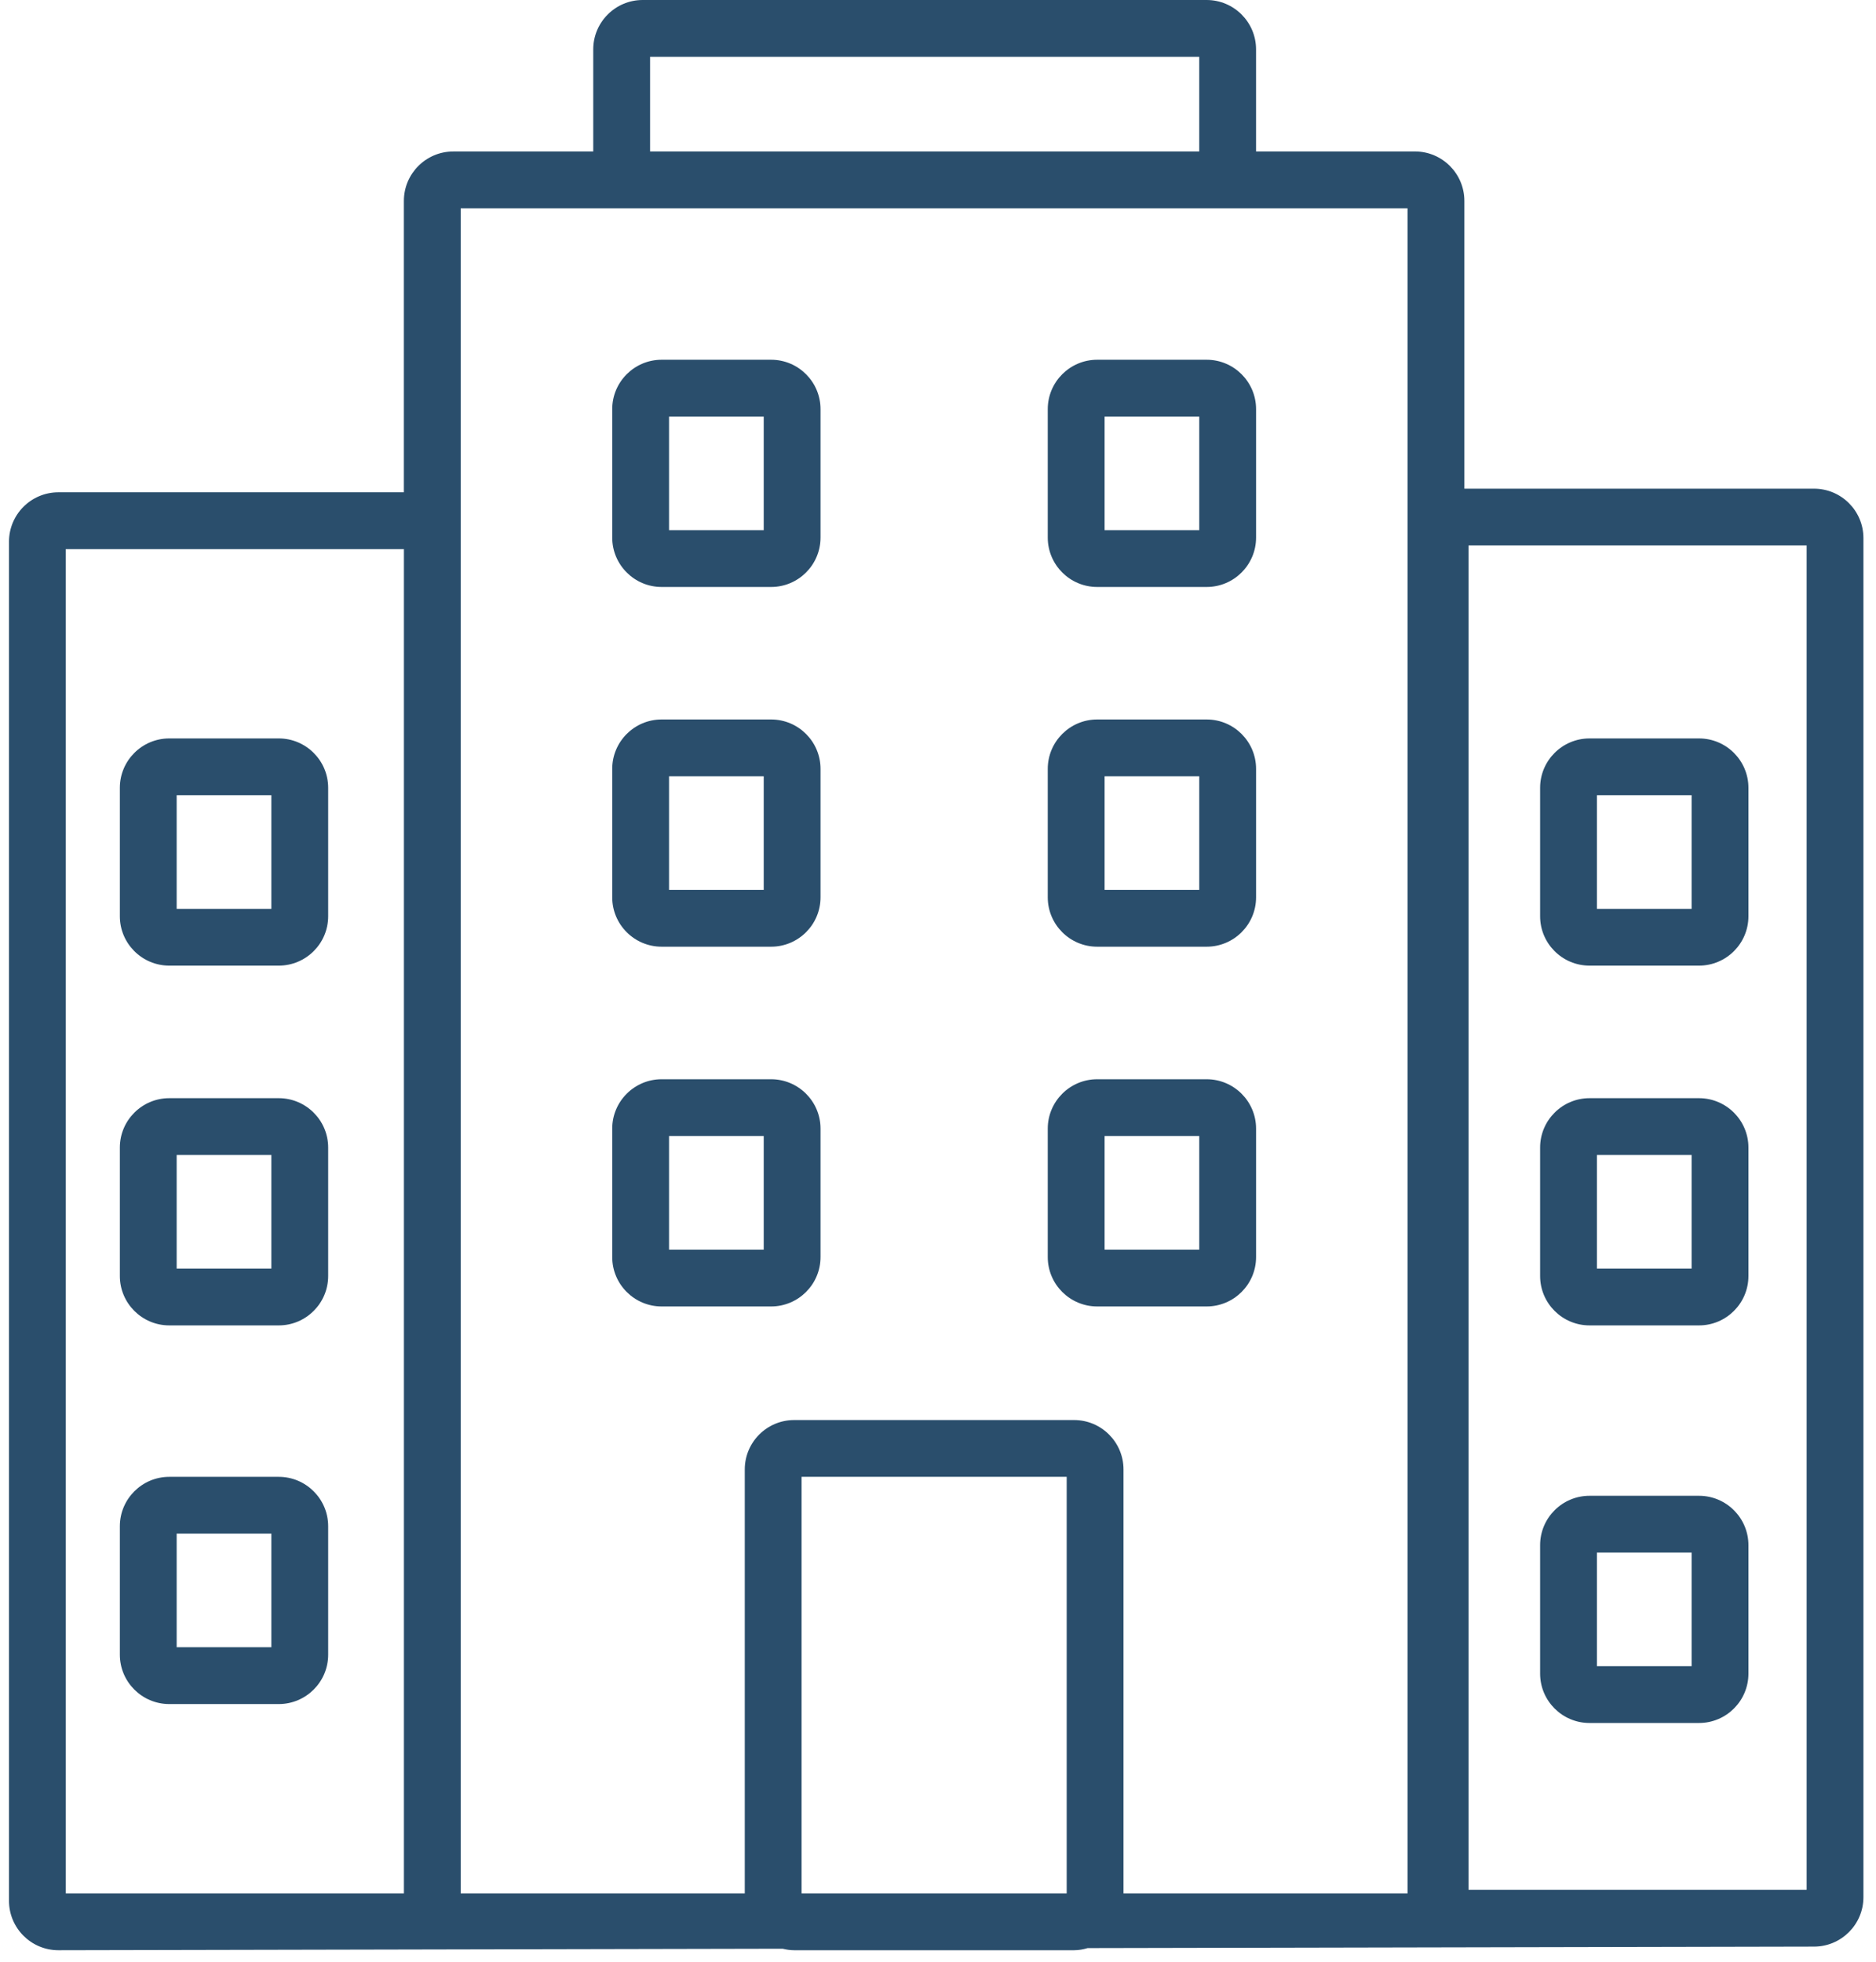
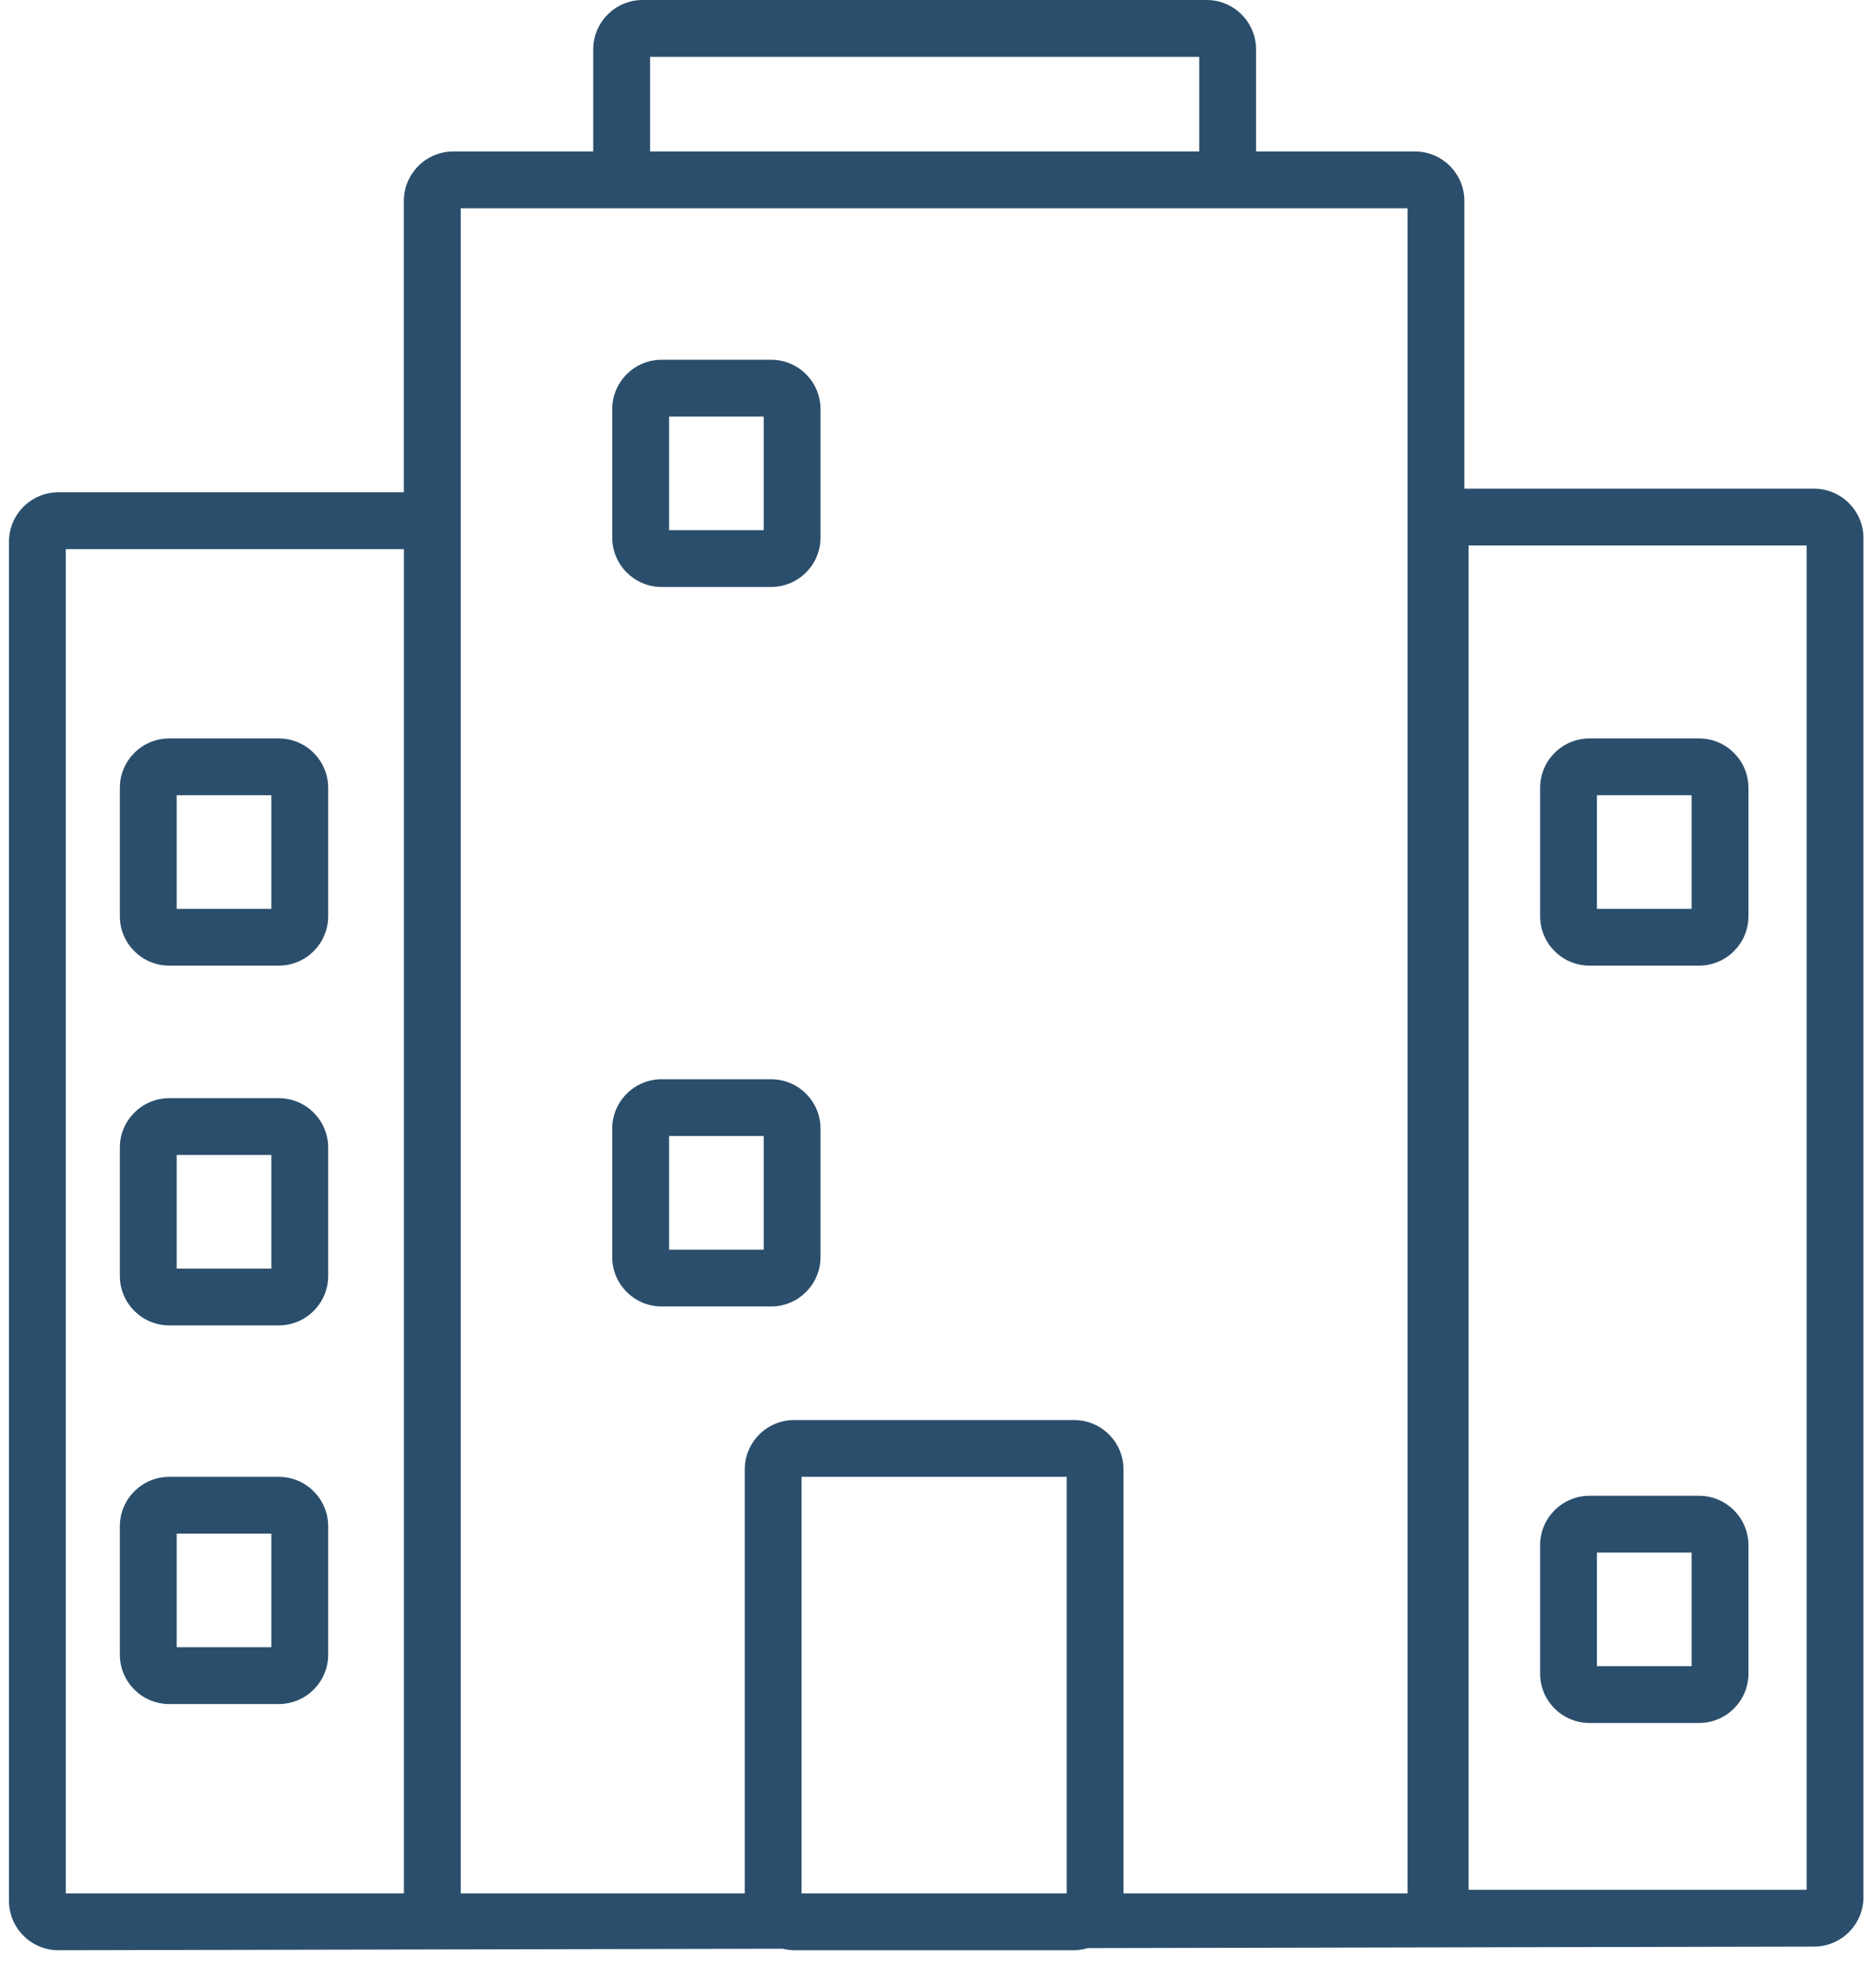
<svg xmlns="http://www.w3.org/2000/svg" width="87" height="91" viewBox="0 0 87 91" fill="none">
  <g id="Hotel1_bleu 1" clip-path="url(#clip0_185_454)">
    <path id="Vector" d="M84.125 22.666H67.91V9.316C67.91 8.053 66.882 7.025 65.619 7.025H58.25V2.291C58.25 1.028 57.222 0 55.958 0H29.803C28.54 0 27.512 1.028 27.512 2.291V7.026H21.021C19.757 7.026 18.73 8.054 18.73 9.317V22.834H2.708C1.444 22.834 0.417 23.861 0.417 25.125V88.165C0.417 89.428 1.444 90.456 2.708 90.456L36.297 90.386C36.469 90.428 36.646 90.456 36.83 90.456H49.812C50.031 90.456 50.239 90.416 50.439 90.357L84.125 90.288C85.389 90.288 86.417 89.26 86.417 87.996V24.957C86.417 23.693 85.389 22.666 84.125 22.666ZM18.732 87.82H3.051V25.468H18.732V87.82ZM30.148 2.635H55.615V7.026H30.148V2.635ZM49.468 87.82H37.173V68.499H49.468V87.82ZM65.276 87.82H52.103V68.156C52.103 66.892 51.075 65.865 49.812 65.865H36.83C35.566 65.865 34.539 66.892 34.539 68.156V87.82H21.365V9.66H65.275V87.82H65.276ZM83.783 87.653H68.103V25.3H83.783V87.653Z" fill="#2A4E6C" />
    <path id="Vector_2" d="M35.761 16.686H30.683C29.42 16.686 28.392 17.714 28.392 18.978V24.933C28.392 26.197 29.42 27.225 30.683 27.225H35.761C37.025 27.225 38.052 26.197 38.052 24.933V18.978C38.052 17.714 37.025 16.686 35.761 16.686ZM35.418 24.59H31.027V19.321H35.418V24.59Z" fill="#2A4E6C" />
-     <path id="Vector_3" d="M50.882 16.686C49.618 16.686 48.59 17.714 48.59 18.978V24.933C48.59 26.197 49.618 27.225 50.882 27.225H55.959C57.223 27.225 58.251 26.197 58.251 24.933V18.978C58.251 17.714 57.223 16.686 55.959 16.686H50.882ZM55.616 24.59H51.225V19.321H55.616V24.59Z" fill="#2A4E6C" />
-     <path id="Vector_4" d="M35.761 33.371H30.683C29.42 33.371 28.392 34.399 28.392 35.663V41.619C28.392 42.883 29.42 43.91 30.683 43.91H35.761C37.025 43.91 38.052 42.883 38.052 41.619V35.663C38.052 34.399 37.025 33.371 35.761 33.371ZM35.418 41.276H31.027V36.006H35.418V41.276Z" fill="#2A4E6C" />
-     <path id="Vector_5" d="M55.959 33.371H50.882C49.618 33.371 48.59 34.399 48.59 35.663V41.619C48.59 42.883 49.618 43.91 50.882 43.91H55.959C57.223 43.91 58.251 42.883 58.251 41.619V35.663C58.251 34.399 57.223 33.371 55.959 33.371ZM55.616 41.276H51.225V36.006H55.616V41.276Z" fill="#2A4E6C" />
    <path id="Vector_6" d="M35.761 50.058H30.683C29.42 50.058 28.392 51.086 28.392 52.349V58.305C28.392 59.569 29.42 60.596 30.683 60.596H35.761C37.025 60.596 38.052 59.569 38.052 58.305V52.349C38.052 51.086 37.025 50.058 35.761 50.058ZM35.418 57.962H31.027V52.692H35.418V57.962Z" fill="#2A4E6C" />
-     <path id="Vector_7" d="M55.959 50.058H50.882C49.618 50.058 48.59 51.086 48.59 52.349V58.305C48.59 59.569 49.618 60.596 50.882 60.596H55.959C57.223 60.596 58.251 59.569 58.251 58.305V52.349C58.251 51.086 57.223 50.058 55.959 50.058ZM55.616 57.962H51.225V52.692H55.616V57.962Z" fill="#2A4E6C" />
    <path id="Vector_8" d="M7.85 44.788H12.927C14.191 44.788 15.219 43.761 15.219 42.497V36.541C15.219 35.278 14.191 34.25 12.927 34.25H7.85C6.586 34.25 5.558 35.278 5.558 36.541V42.497C5.558 43.761 6.586 44.788 7.85 44.788ZM8.193 36.884H12.584V42.154H8.193V36.884Z" fill="#2A4E6C" />
    <path id="Vector_9" d="M7.85 61.475H12.927C14.191 61.475 15.219 60.447 15.219 59.183V53.227C15.219 51.964 14.191 50.936 12.927 50.936H7.85C6.586 50.936 5.558 51.964 5.558 53.227V59.183C5.558 60.447 6.586 61.475 7.85 61.475ZM8.193 53.571H12.584V58.84H8.193V53.571Z" fill="#2A4E6C" />
    <path id="Vector_10" d="M7.85 79.038H12.927C14.191 79.038 15.219 78.01 15.219 76.747V70.791C15.219 69.527 14.191 68.499 12.927 68.499H7.85C6.586 68.499 5.558 69.527 5.558 70.791V76.747C5.558 78.01 6.586 79.038 7.85 79.038ZM8.193 71.134H12.584V76.403H8.193V71.134Z" fill="#2A4E6C" />
    <path id="Vector_11" d="M73.715 79.916H78.792C80.056 79.916 81.084 78.889 81.084 77.625V71.669C81.084 70.405 80.056 69.378 78.792 69.378H73.715C72.451 69.378 71.423 70.405 71.423 71.669V77.625C71.423 78.889 72.451 79.916 73.715 79.916ZM74.058 72.012H78.449V77.282H74.058V72.012Z" fill="#2A4E6C" />
    <path id="Vector_12" d="M73.715 44.788H78.792C80.056 44.788 81.084 43.761 81.084 42.497V36.541C81.084 35.278 80.056 34.25 78.792 34.25H73.715C72.451 34.25 71.423 35.278 71.423 36.541V42.497C71.423 43.761 72.451 44.788 73.715 44.788ZM74.058 36.884H78.449V42.154H74.058V36.884Z" fill="#2A4E6C" />
-     <path id="Vector_13" d="M73.715 61.475H78.792C80.056 61.475 81.084 60.447 81.084 59.183V53.227C81.084 51.964 80.056 50.936 78.792 50.936H73.715C72.451 50.936 71.423 51.964 71.423 53.227V59.183C71.423 60.447 72.451 61.475 73.715 61.475ZM74.058 53.571H78.449V58.84H74.058V53.571Z" fill="#2A4E6C" />
  </g>
  <defs>
    <clipPath id="clip0_185_454">
      <rect width="86" height="90.455" fill="white" transform="translate(0.417)" />
    </clipPath>
  </defs>
</svg>